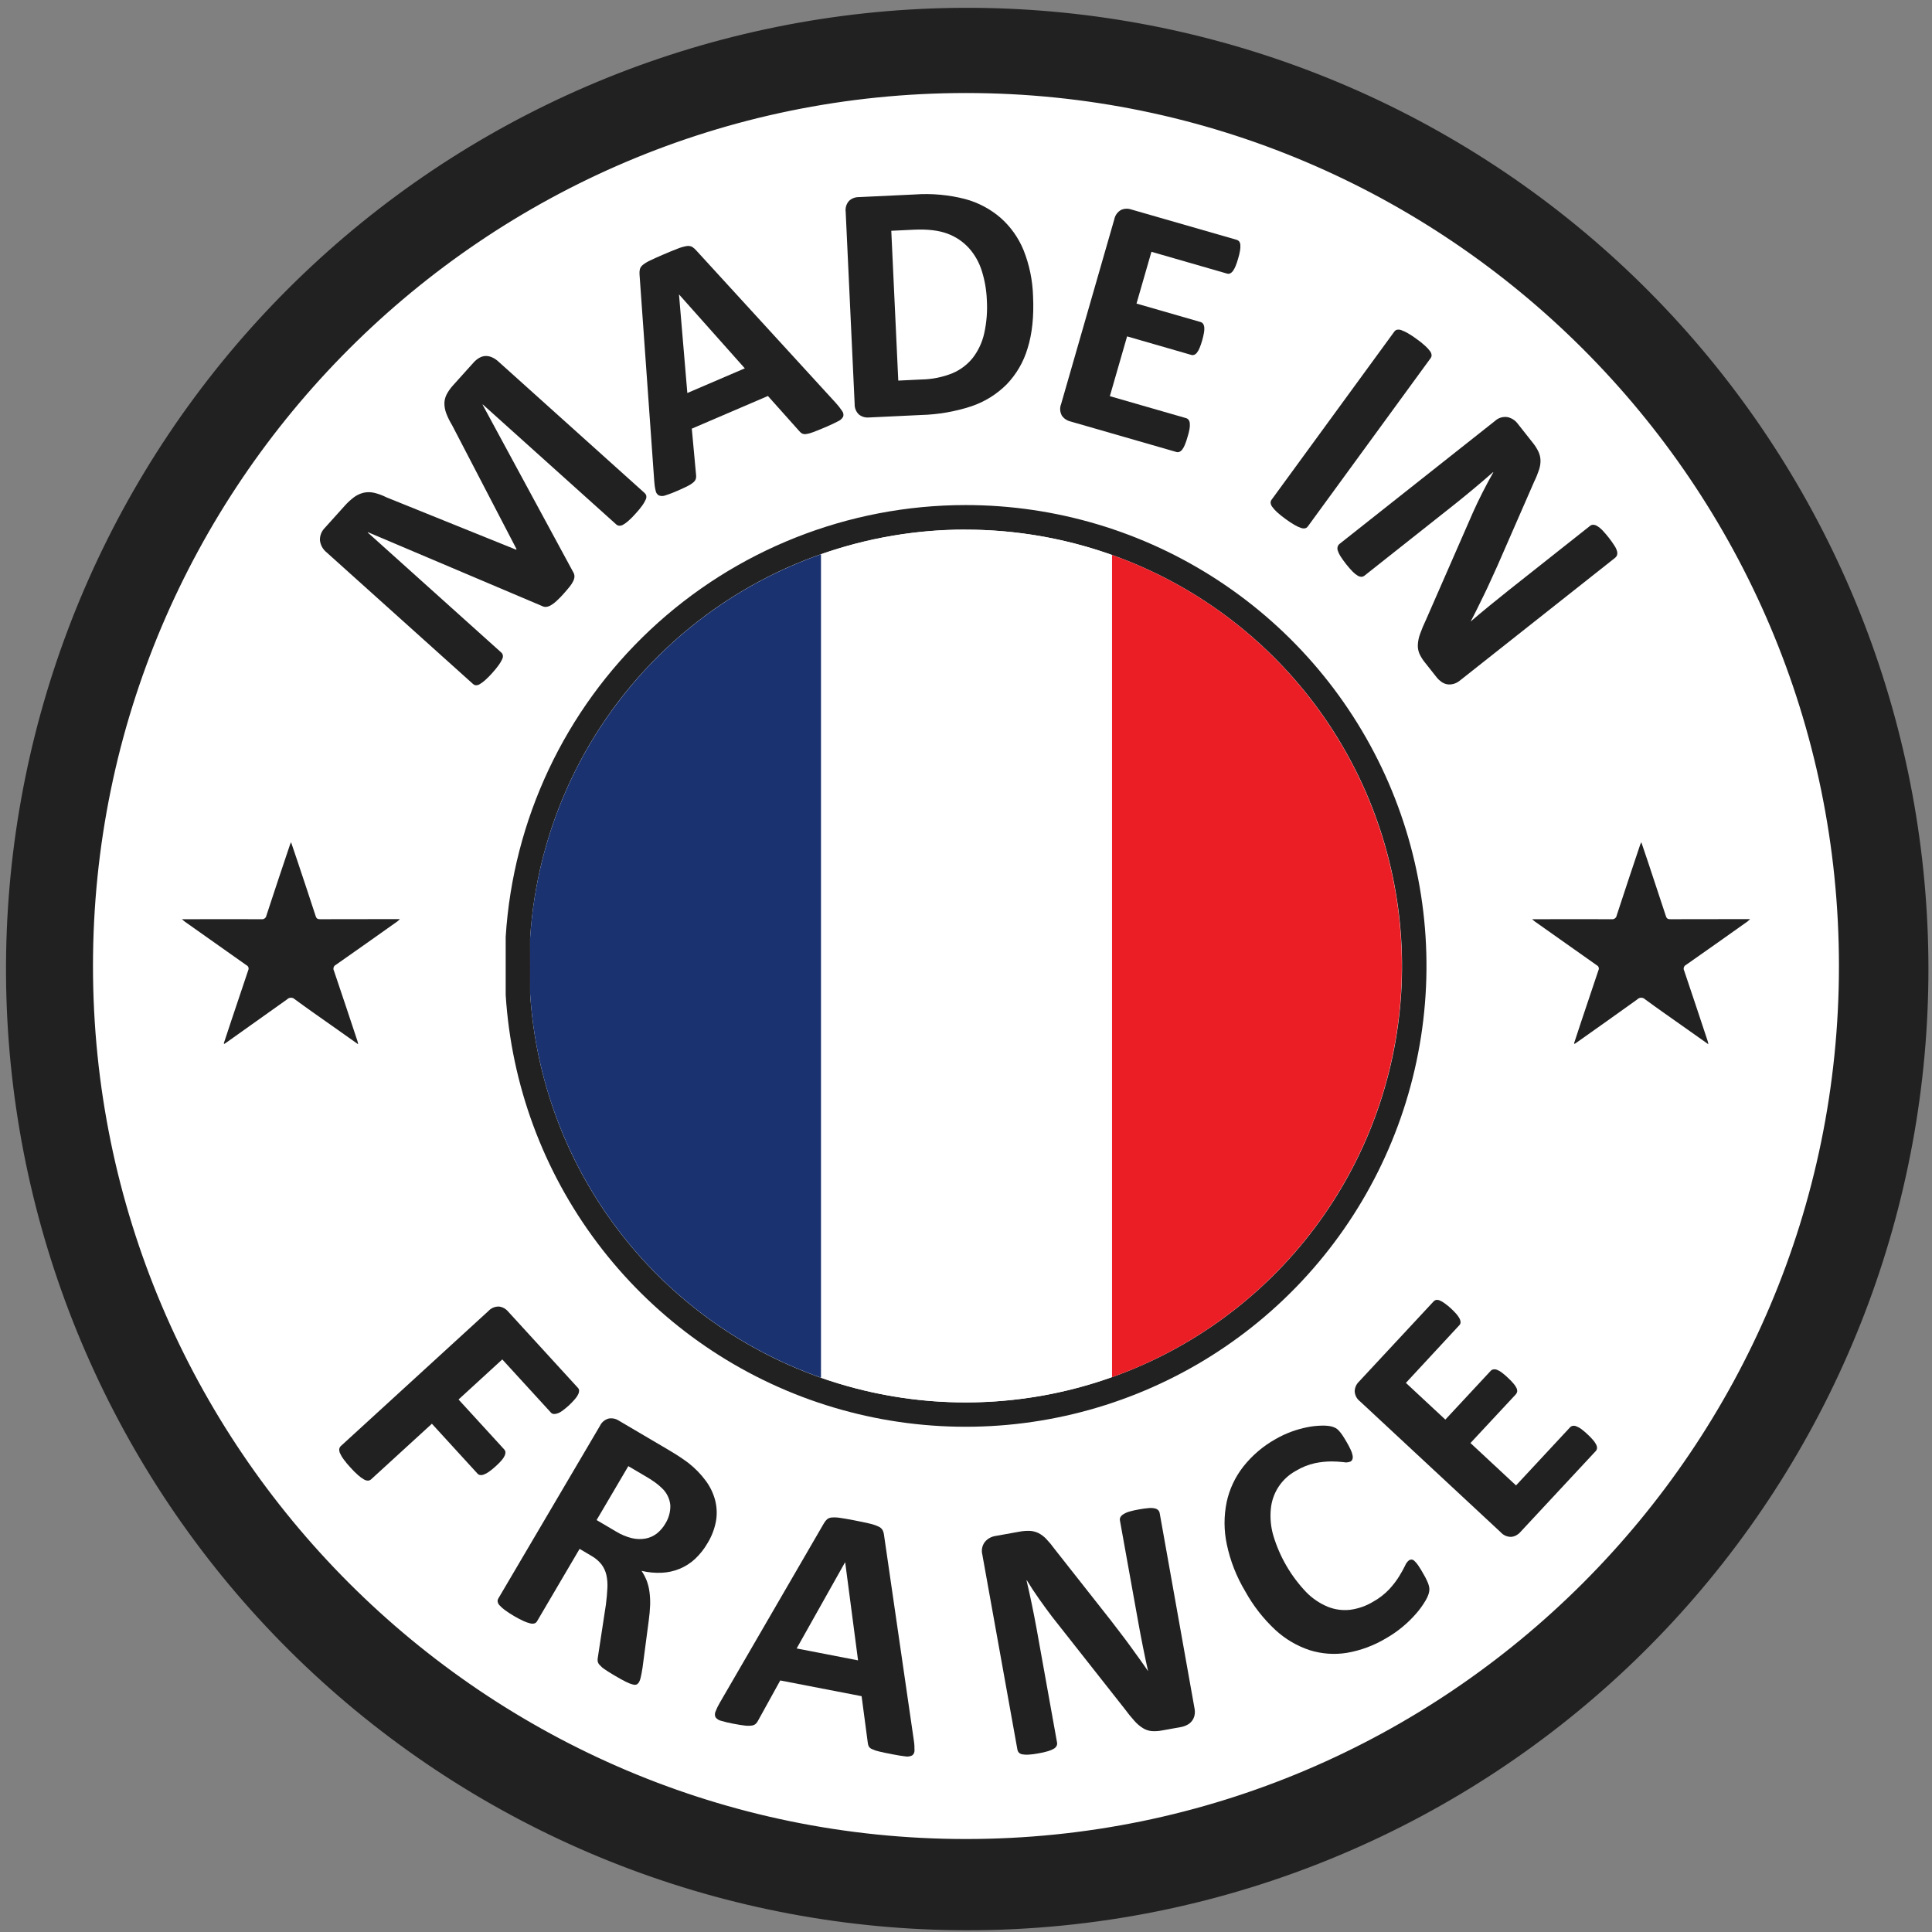
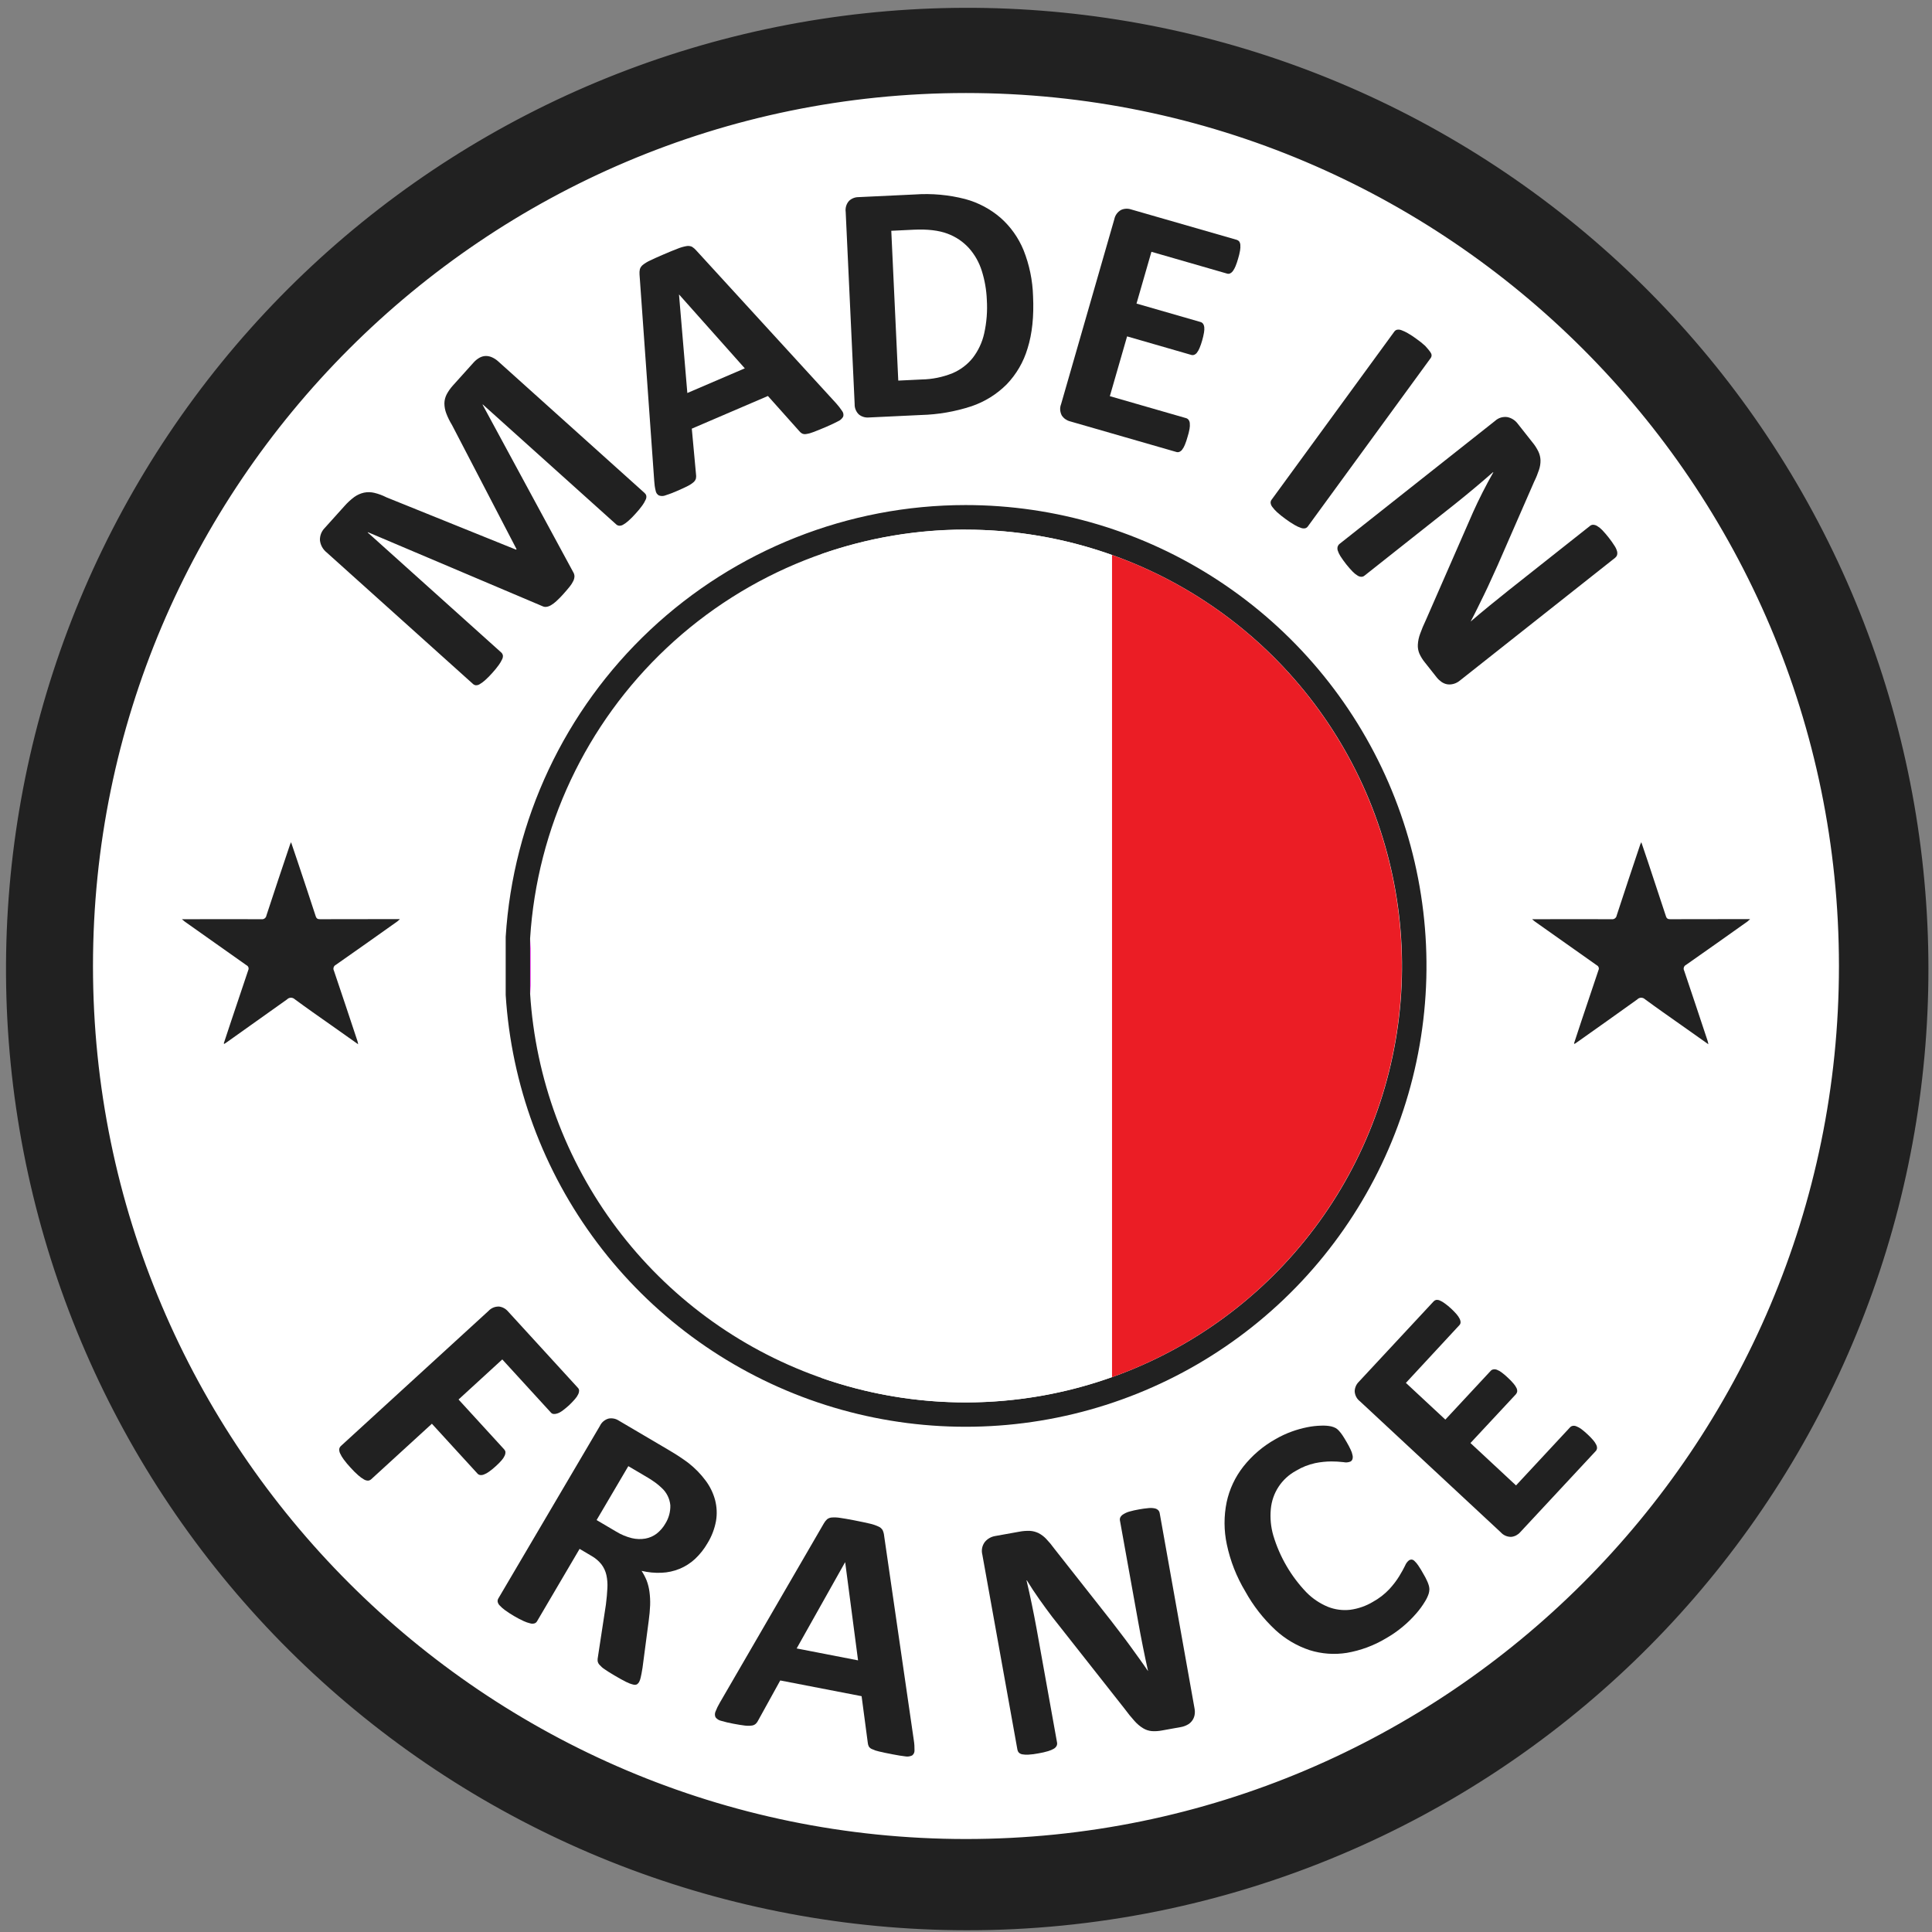
<svg xmlns="http://www.w3.org/2000/svg" width="55" height="55" viewBox="0 0 55 55" fill="none">
  <rect x="0" y="0" width="55" height="55" fill="#808080" stroke="none" />
  <path d="M27.501 53.651C41.943 53.651 53.651 41.943 53.651 27.5C53.651 13.057 41.943 1.349 27.501 1.349C13.058 1.349 1.35 13.057 1.35 27.5C1.35 41.943 13.058 53.651 27.501 53.651Z" fill="white" />
  <path d="M27.499 54.2C20.902 54.191 14.543 51.732 9.656 47.3C4.769 42.869 1.703 36.78 1.051 30.215C0.4 23.65 2.21 17.077 6.13 11.771C10.051 6.465 15.802 2.804 22.269 1.499C28.735 0.193 35.456 1.336 41.128 4.706C46.8 8.076 51.018 13.432 52.964 19.735C54.91 26.039 54.446 32.841 51.661 38.821C48.876 44.802 43.969 49.535 37.892 52.102C34.604 53.493 31.069 54.207 27.499 54.2ZM27.499 54.2C27.499 54.2 27.499 54.2 27.499 54.2L27.499 54.002L27.499 54.2ZM1.897 27.5C1.897 13.383 13.382 1.898 27.499 1.898C41.616 1.898 53.101 13.382 53.101 27.5C53.101 41.618 41.617 53.103 27.499 53.103C13.382 53.103 1.897 41.617 1.897 27.5Z" fill="#FFFFFF" stroke="#212121" stroke-width="1.5" />
  <path d="M18.352 14.036C18.374 14.056 18.391 14.082 18.398 14.111C18.405 14.151 18.399 14.191 18.38 14.226C18.354 14.284 18.322 14.339 18.284 14.391C18.227 14.47 18.164 14.546 18.097 14.618C18.033 14.691 17.965 14.761 17.892 14.825C17.846 14.867 17.795 14.905 17.741 14.936C17.707 14.957 17.668 14.968 17.628 14.966C17.597 14.964 17.568 14.951 17.544 14.93L13.744 11.514L13.738 11.521L16.318 16.287C16.34 16.322 16.352 16.362 16.354 16.403C16.353 16.449 16.342 16.494 16.322 16.536C16.294 16.595 16.259 16.649 16.218 16.7C16.169 16.76 16.109 16.832 16.035 16.914C15.973 16.984 15.907 17.051 15.838 17.114C15.79 17.159 15.738 17.198 15.681 17.231C15.642 17.254 15.598 17.27 15.552 17.276C15.516 17.28 15.478 17.274 15.445 17.258L10.475 15.151L10.468 15.159L14.268 18.574C14.291 18.594 14.307 18.621 14.315 18.65C14.321 18.69 14.314 18.73 14.296 18.766C14.269 18.824 14.237 18.879 14.199 18.931C14.142 19.01 14.08 19.086 14.014 19.158C13.95 19.231 13.881 19.3 13.809 19.365C13.762 19.407 13.711 19.445 13.657 19.477C13.624 19.499 13.585 19.509 13.545 19.508C13.514 19.504 13.485 19.49 13.463 19.469L9.302 15.729C9.248 15.686 9.203 15.633 9.169 15.573C9.136 15.513 9.115 15.447 9.108 15.378C9.106 15.314 9.117 15.25 9.14 15.191C9.164 15.131 9.199 15.076 9.244 15.031L9.802 14.411C9.887 14.314 9.982 14.226 10.085 14.149C10.168 14.09 10.261 14.047 10.361 14.025C10.458 14.005 10.559 14.007 10.656 14.03C10.776 14.059 10.892 14.102 11.001 14.158L14.692 15.648L14.705 15.633L12.868 12.1C12.803 11.994 12.748 11.883 12.704 11.767C12.67 11.677 12.652 11.581 12.651 11.484C12.652 11.394 12.675 11.306 12.716 11.226C12.766 11.132 12.828 11.045 12.9 10.967L13.474 10.329C13.524 10.271 13.584 10.221 13.65 10.184C13.705 10.153 13.766 10.136 13.828 10.134C13.89 10.134 13.952 10.147 14.009 10.173C14.075 10.203 14.137 10.244 14.19 10.294L18.352 14.036Z" fill="#212121" />
  <path d="M23.802 11.48C23.866 11.551 23.925 11.627 23.978 11.707C23.994 11.729 24.005 11.755 24.009 11.782C24.014 11.809 24.011 11.837 24.003 11.863C23.968 11.923 23.915 11.969 23.851 11.996C23.771 12.039 23.658 12.092 23.513 12.155C23.361 12.219 23.242 12.268 23.155 12.3C23.089 12.327 23.02 12.346 22.949 12.356C22.91 12.364 22.869 12.358 22.832 12.341C22.799 12.321 22.771 12.296 22.747 12.265L21.861 11.273L19.694 12.203L19.813 13.491C19.82 13.532 19.82 13.574 19.813 13.616C19.803 13.657 19.78 13.695 19.748 13.723C19.697 13.768 19.641 13.805 19.58 13.835C19.504 13.874 19.401 13.922 19.273 13.977C19.167 14.024 19.058 14.066 18.947 14.101C18.887 14.126 18.82 14.127 18.759 14.105C18.734 14.092 18.713 14.073 18.697 14.05C18.681 14.027 18.67 14.001 18.666 13.974C18.643 13.882 18.63 13.789 18.625 13.696L18.206 7.813C18.202 7.763 18.205 7.712 18.216 7.662C18.231 7.615 18.26 7.573 18.299 7.542C18.361 7.493 18.43 7.451 18.502 7.418C18.592 7.374 18.713 7.319 18.865 7.254C19.04 7.178 19.18 7.121 19.286 7.081C19.369 7.047 19.455 7.021 19.543 7.006C19.596 6.996 19.651 7.003 19.7 7.025C19.746 7.054 19.787 7.09 19.822 7.131L23.802 11.48ZM19.335 8.387H19.33L19.567 11.188L21.203 10.486L19.335 8.387Z" fill="#212121" />
  <path d="M29.409 8.431C29.436 9.006 29.384 9.501 29.253 9.917C29.139 10.304 28.933 10.658 28.652 10.948C28.371 11.227 28.03 11.439 27.654 11.566C27.192 11.717 26.711 11.801 26.225 11.814L24.728 11.885C24.629 11.892 24.532 11.863 24.454 11.802C24.412 11.764 24.38 11.717 24.359 11.664C24.337 11.612 24.328 11.556 24.33 11.499L24.075 6.032C24.067 5.976 24.072 5.919 24.088 5.865C24.104 5.811 24.132 5.761 24.17 5.719C24.242 5.651 24.336 5.613 24.435 5.612L26.044 5.536C26.525 5.502 27.008 5.546 27.475 5.666C27.848 5.766 28.194 5.95 28.486 6.202C28.772 6.455 28.995 6.771 29.14 7.125C29.305 7.541 29.396 7.983 29.409 8.431ZM28.093 8.536C28.082 8.256 28.034 7.979 27.95 7.712C27.875 7.472 27.751 7.251 27.584 7.063C27.416 6.879 27.207 6.738 26.973 6.652C26.727 6.559 26.409 6.521 26.018 6.539L25.373 6.57L25.572 10.835L26.236 10.803C26.536 10.798 26.833 10.738 27.112 10.626C27.338 10.531 27.538 10.381 27.691 10.19C27.85 9.984 27.962 9.745 28.018 9.491C28.088 9.178 28.113 8.856 28.093 8.536V8.536Z" fill="#212121" />
  <path d="M33.806 12.44C33.786 12.515 33.761 12.59 33.731 12.662C33.712 12.711 33.686 12.757 33.655 12.799C33.634 12.828 33.606 12.85 33.573 12.864C33.546 12.874 33.516 12.876 33.489 12.867L30.46 11.994C30.364 11.969 30.281 11.91 30.227 11.828C30.201 11.778 30.185 11.723 30.181 11.667C30.178 11.611 30.187 11.554 30.208 11.502L31.722 6.242C31.733 6.187 31.755 6.134 31.788 6.089C31.821 6.043 31.864 6.005 31.913 5.977C32.002 5.936 32.104 5.931 32.197 5.961L35.209 6.828C35.236 6.836 35.26 6.852 35.278 6.874C35.297 6.903 35.308 6.937 35.31 6.972C35.314 7.025 35.311 7.078 35.302 7.131C35.288 7.21 35.27 7.288 35.246 7.364C35.226 7.439 35.2 7.511 35.171 7.583C35.151 7.631 35.126 7.677 35.095 7.72C35.074 7.748 35.047 7.77 35.016 7.785C34.989 7.796 34.96 7.797 34.933 7.789L32.779 7.168L32.354 8.642L34.177 9.167C34.205 9.175 34.23 9.192 34.247 9.215C34.267 9.243 34.279 9.277 34.283 9.311C34.287 9.362 34.285 9.413 34.276 9.463C34.263 9.539 34.246 9.615 34.224 9.69C34.203 9.765 34.178 9.838 34.148 9.91C34.129 9.957 34.103 10.002 34.072 10.043C34.052 10.069 34.024 10.09 33.992 10.102C33.965 10.111 33.935 10.111 33.908 10.102L32.086 9.576L31.595 11.278L33.767 11.904C33.795 11.912 33.819 11.929 33.837 11.953C33.857 11.982 33.869 12.015 33.871 12.05C33.876 12.103 33.873 12.156 33.864 12.208C33.85 12.286 33.831 12.364 33.806 12.44Z" fill="#212121" />
-   <path d="M37.231 14.987C37.213 15.013 37.186 15.031 37.156 15.039C37.115 15.047 37.073 15.043 37.035 15.028C36.972 15.007 36.912 14.979 36.855 14.945C36.765 14.893 36.679 14.836 36.596 14.774C36.512 14.714 36.432 14.65 36.355 14.581C36.305 14.535 36.259 14.484 36.219 14.43C36.193 14.397 36.177 14.358 36.172 14.317C36.17 14.286 36.179 14.254 36.198 14.228L39.694 9.439C39.713 9.413 39.739 9.395 39.77 9.387C39.812 9.379 39.854 9.384 39.894 9.399C39.957 9.422 40.017 9.45 40.075 9.484C40.164 9.535 40.249 9.591 40.33 9.652C40.415 9.712 40.496 9.777 40.573 9.847C40.622 9.891 40.667 9.94 40.707 9.993C40.733 10.025 40.749 10.064 40.754 10.105C40.756 10.137 40.747 10.168 40.728 10.194L37.231 14.987Z" fill="#212121" />
+   <path d="M37.231 14.987C37.213 15.013 37.186 15.031 37.156 15.039C37.115 15.047 37.073 15.043 37.035 15.028C36.972 15.007 36.912 14.979 36.855 14.945C36.765 14.893 36.679 14.836 36.596 14.774C36.512 14.714 36.432 14.65 36.355 14.581C36.305 14.535 36.259 14.484 36.219 14.43C36.193 14.397 36.177 14.358 36.172 14.317C36.17 14.286 36.179 14.254 36.198 14.228L39.694 9.439C39.713 9.413 39.739 9.395 39.77 9.387C39.812 9.379 39.854 9.384 39.894 9.399C39.957 9.422 40.017 9.45 40.075 9.484C40.164 9.535 40.249 9.591 40.33 9.652C40.415 9.712 40.496 9.777 40.573 9.847C40.733 10.025 40.749 10.064 40.754 10.105C40.756 10.137 40.747 10.168 40.728 10.194L37.231 14.987Z" fill="#212121" />
  <path d="M41.555 19.378C41.502 19.421 41.441 19.453 41.376 19.47C41.317 19.486 41.256 19.489 41.196 19.48C41.138 19.469 41.082 19.445 41.033 19.41C40.983 19.374 40.938 19.332 40.9 19.284L40.563 18.858C40.5 18.781 40.448 18.697 40.407 18.607C40.373 18.526 40.358 18.438 40.363 18.351C40.369 18.245 40.391 18.142 40.428 18.043C40.468 17.928 40.526 17.789 40.603 17.626L41.936 14.579C42.016 14.4 42.107 14.21 42.208 14.011C42.309 13.813 42.41 13.625 42.511 13.448L42.505 13.441C42.33 13.595 42.153 13.746 41.975 13.895C41.797 14.046 41.612 14.194 41.42 14.349L38.845 16.387C38.822 16.407 38.792 16.418 38.761 16.42C38.722 16.42 38.684 16.409 38.651 16.388C38.599 16.357 38.552 16.319 38.509 16.275C38.377 16.139 38.26 15.99 38.157 15.83C38.125 15.779 38.099 15.725 38.081 15.667C38.071 15.632 38.071 15.594 38.081 15.558C38.092 15.528 38.11 15.502 38.135 15.483L42.561 11.982C42.608 11.939 42.663 11.907 42.724 11.888C42.785 11.87 42.849 11.865 42.912 11.874C43.029 11.898 43.133 11.964 43.205 12.06L43.629 12.597C43.696 12.678 43.752 12.766 43.797 12.86C43.832 12.936 43.852 13.018 43.855 13.102C43.857 13.194 43.842 13.286 43.813 13.373C43.775 13.489 43.729 13.602 43.675 13.711L42.634 16.094C42.569 16.236 42.505 16.376 42.443 16.514C42.381 16.652 42.318 16.788 42.252 16.922C42.187 17.056 42.123 17.187 42.059 17.316C41.996 17.444 41.931 17.572 41.866 17.694C42.038 17.546 42.219 17.394 42.408 17.24C42.598 17.085 42.781 16.938 42.956 16.798L45.266 14.97C45.29 14.95 45.321 14.939 45.352 14.939C45.392 14.94 45.431 14.952 45.466 14.973C45.519 15.005 45.567 15.043 45.61 15.088C45.676 15.157 45.738 15.23 45.797 15.305C45.855 15.378 45.909 15.454 45.959 15.533C45.993 15.582 46.018 15.636 46.034 15.693C46.044 15.729 46.044 15.766 46.034 15.802C46.024 15.832 46.005 15.858 45.981 15.878L41.555 19.378Z" fill="#212121" />
  <path d="M16.198 40.007C16.137 40.062 16.074 40.114 16.008 40.163C15.965 40.195 15.917 40.221 15.866 40.238C15.832 40.251 15.796 40.255 15.761 40.253C15.732 40.25 15.704 40.237 15.685 40.215L14.299 38.7L13.054 39.841L14.354 41.262C14.373 41.283 14.386 41.309 14.389 41.338C14.39 41.372 14.383 41.407 14.368 41.438C14.345 41.487 14.316 41.532 14.28 41.572C14.227 41.632 14.17 41.69 14.109 41.744C14.05 41.799 13.988 41.849 13.922 41.896C13.878 41.929 13.829 41.956 13.778 41.975C13.744 41.99 13.707 41.995 13.671 41.991C13.642 41.988 13.615 41.974 13.595 41.952L12.295 40.531L10.57 42.109C10.546 42.132 10.515 42.147 10.482 42.15C10.44 42.151 10.399 42.139 10.363 42.118C10.305 42.084 10.25 42.045 10.2 42C10.122 41.932 10.049 41.859 9.98 41.781C9.909 41.706 9.843 41.627 9.782 41.544C9.742 41.49 9.708 41.432 9.68 41.371C9.662 41.333 9.655 41.291 9.658 41.25C9.663 41.217 9.68 41.187 9.705 41.164L13.904 37.322C13.942 37.281 13.989 37.247 14.041 37.225C14.094 37.203 14.15 37.193 14.207 37.195C14.304 37.207 14.394 37.255 14.458 37.329L16.453 39.51C16.473 39.531 16.484 39.557 16.486 39.586C16.486 39.622 16.478 39.657 16.462 39.689C16.438 39.74 16.406 39.786 16.369 39.828C16.315 39.891 16.258 39.95 16.198 40.007Z" fill="#212121" />
  <path d="M18.195 47.882C18.18 47.909 18.159 47.932 18.133 47.95C18.098 47.965 18.059 47.967 18.022 47.955C17.953 47.938 17.885 47.912 17.821 47.879C17.737 47.837 17.626 47.776 17.486 47.693C17.369 47.624 17.277 47.566 17.211 47.52C17.156 47.484 17.107 47.44 17.064 47.391C17.036 47.361 17.019 47.322 17.013 47.282C17.011 47.245 17.013 47.208 17.021 47.172L17.249 45.678C17.271 45.507 17.284 45.352 17.291 45.213C17.299 45.086 17.289 44.959 17.262 44.835C17.237 44.725 17.188 44.621 17.12 44.532C17.043 44.436 16.949 44.356 16.843 44.296L16.5 44.093L15.288 46.155C15.272 46.183 15.247 46.204 15.217 46.214C15.177 46.226 15.135 46.226 15.095 46.214C15.031 46.199 14.968 46.177 14.908 46.149C14.814 46.106 14.722 46.058 14.633 46.005C14.544 45.953 14.457 45.897 14.374 45.836C14.32 45.796 14.269 45.752 14.223 45.702C14.194 45.673 14.175 45.637 14.167 45.596C14.163 45.565 14.17 45.533 14.186 45.506L17.078 40.593C17.102 40.541 17.137 40.496 17.18 40.46C17.224 40.424 17.274 40.397 17.329 40.383C17.426 40.366 17.526 40.385 17.609 40.438L19.01 41.263C19.152 41.346 19.267 41.418 19.357 41.478C19.446 41.537 19.524 41.593 19.595 41.646C19.782 41.791 19.948 41.961 20.089 42.151C20.213 42.317 20.305 42.506 20.358 42.706C20.408 42.901 20.417 43.103 20.383 43.301C20.342 43.523 20.261 43.736 20.143 43.928C20.046 44.097 19.925 44.25 19.783 44.383C19.654 44.501 19.506 44.596 19.344 44.662C19.182 44.728 19.01 44.766 18.835 44.773C18.643 44.782 18.451 44.763 18.264 44.719C18.322 44.806 18.37 44.898 18.409 44.995C18.448 45.099 18.475 45.206 18.489 45.316C18.506 45.442 18.512 45.568 18.508 45.695C18.502 45.843 18.488 45.99 18.468 46.136L18.292 47.473C18.271 47.604 18.253 47.7 18.239 47.755C18.23 47.799 18.215 47.842 18.195 47.882V47.882ZM18.939 43.377C19.038 43.22 19.088 43.038 19.083 42.853C19.066 42.664 18.979 42.489 18.839 42.36C18.785 42.308 18.728 42.26 18.668 42.215C18.576 42.147 18.48 42.085 18.381 42.029L17.887 41.738L16.984 43.273L17.544 43.603C17.681 43.687 17.831 43.749 17.987 43.788C18.113 43.818 18.245 43.823 18.374 43.8C18.49 43.779 18.599 43.731 18.693 43.66C18.793 43.582 18.876 43.486 18.939 43.377V43.377Z" fill="#212121" />
  <path d="M26.015 49.546C26.03 49.64 26.036 49.736 26.034 49.831C26.035 49.858 26.03 49.886 26.018 49.911C26.006 49.935 25.989 49.957 25.967 49.974C25.906 50.003 25.836 50.013 25.769 50C25.678 49.99 25.555 49.97 25.4 49.94C25.245 49.91 25.112 49.883 25.021 49.86C24.951 49.845 24.884 49.822 24.819 49.791C24.782 49.776 24.752 49.749 24.731 49.715C24.715 49.681 24.706 49.644 24.703 49.606L24.528 48.287L22.212 47.839L21.588 48.969C21.571 49.007 21.547 49.041 21.517 49.071C21.485 49.1 21.446 49.118 21.403 49.123C21.336 49.132 21.268 49.132 21.201 49.123C21.115 49.113 21.005 49.095 20.868 49.069C20.753 49.048 20.64 49.021 20.528 48.988C20.464 48.974 20.408 48.938 20.369 48.886C20.358 48.861 20.352 48.833 20.352 48.806C20.352 48.778 20.358 48.75 20.369 48.725C20.403 48.637 20.444 48.553 20.492 48.472L23.452 43.37C23.476 43.327 23.507 43.287 23.543 43.252C23.582 43.221 23.63 43.203 23.68 43.2C23.759 43.194 23.839 43.198 23.917 43.211C24.018 43.225 24.149 43.248 24.31 43.279C24.497 43.316 24.646 43.347 24.756 43.373C24.843 43.392 24.928 43.42 25.009 43.458C25.059 43.478 25.1 43.515 25.127 43.561C25.15 43.611 25.164 43.664 25.169 43.718L26.015 49.546ZM24.061 44.477H24.056L22.679 46.928L24.427 47.267L24.061 44.477Z" fill="#212121" />
  <path d="M34.005 48.632C34.019 48.699 34.019 48.768 34.005 48.835C33.992 48.894 33.966 48.949 33.929 48.996C33.892 49.043 33.845 49.081 33.791 49.107C33.737 49.135 33.678 49.155 33.617 49.166L33.083 49.262C32.986 49.281 32.886 49.288 32.788 49.281C32.7 49.273 32.616 49.245 32.541 49.199C32.451 49.144 32.37 49.075 32.3 48.996C32.199 48.884 32.104 48.767 32.015 48.645L29.957 46.033C29.838 45.877 29.714 45.708 29.586 45.526C29.457 45.344 29.34 45.165 29.233 44.99H29.223C29.277 45.217 29.327 45.444 29.374 45.672C29.421 45.899 29.467 46.132 29.511 46.374L30.092 49.607C30.098 49.638 30.094 49.669 30.081 49.698C30.064 49.731 30.038 49.76 30.006 49.779C29.953 49.81 29.898 49.834 29.839 49.851C29.747 49.878 29.654 49.9 29.56 49.915C29.468 49.934 29.374 49.945 29.28 49.951C29.221 49.956 29.16 49.952 29.101 49.942C29.064 49.935 29.03 49.918 29.003 49.892C28.983 49.87 28.969 49.841 28.964 49.811L27.965 44.257C27.949 44.196 27.947 44.131 27.959 44.069C27.971 44.007 27.998 43.948 28.036 43.897C28.112 43.804 28.22 43.744 28.339 43.726L29.012 43.605C29.114 43.585 29.218 43.577 29.323 43.581C29.406 43.586 29.488 43.608 29.564 43.644C29.645 43.686 29.72 43.742 29.783 43.809C29.867 43.897 29.945 43.991 30.016 44.09L31.626 46.134C31.721 46.258 31.814 46.38 31.906 46.5C31.998 46.619 32.088 46.74 32.176 46.861C32.264 46.981 32.348 47.1 32.432 47.216C32.517 47.332 32.597 47.449 32.678 47.567H32.682C32.632 47.346 32.583 47.114 32.535 46.873C32.487 46.632 32.443 46.401 32.404 46.182L31.882 43.283C31.876 43.252 31.881 43.22 31.895 43.192C31.915 43.157 31.944 43.128 31.979 43.108C32.031 43.075 32.088 43.049 32.148 43.032C32.24 43.006 32.333 42.985 32.428 42.969C32.519 42.952 32.61 42.94 32.702 42.932C32.761 42.926 32.821 42.929 32.879 42.942C32.915 42.95 32.948 42.968 32.974 42.994C32.995 43.017 33.009 43.046 33.014 43.076L34.005 48.632Z" fill="#212121" />
  <path d="M40.522 44.808C40.563 44.879 40.598 44.939 40.619 44.991C40.641 45.035 40.659 45.081 40.673 45.128C40.684 45.163 40.69 45.2 40.692 45.238C40.691 45.28 40.685 45.322 40.674 45.362C40.648 45.443 40.612 45.519 40.567 45.59C40.497 45.707 40.416 45.818 40.327 45.921C40.079 46.21 39.783 46.454 39.452 46.642C39.111 46.846 38.735 46.985 38.344 47.053C37.989 47.11 37.627 47.084 37.284 46.977C36.921 46.857 36.588 46.66 36.307 46.401C35.965 46.082 35.676 45.712 35.45 45.303C35.202 44.89 35.024 44.438 34.925 43.966C34.84 43.57 34.839 43.161 34.92 42.764C34.999 42.394 35.162 42.047 35.396 41.749C35.647 41.432 35.957 41.167 36.31 40.97C36.456 40.885 36.61 40.813 36.769 40.755C36.914 40.702 37.063 40.66 37.215 40.63C37.347 40.603 37.482 40.588 37.618 40.585C37.711 40.581 37.805 40.588 37.896 40.606C37.942 40.617 37.987 40.634 38.028 40.656C38.062 40.677 38.092 40.702 38.118 40.732C38.154 40.772 38.187 40.815 38.217 40.859C38.251 40.911 38.292 40.975 38.337 41.054C38.382 41.132 38.424 41.21 38.452 41.273C38.477 41.323 38.495 41.377 38.505 41.432C38.513 41.468 38.512 41.506 38.501 41.541C38.492 41.568 38.473 41.591 38.448 41.606C38.384 41.633 38.314 41.639 38.246 41.624C38.132 41.611 38.017 41.604 37.902 41.604C37.747 41.605 37.593 41.621 37.441 41.652C37.247 41.694 37.062 41.768 36.892 41.871C36.692 41.98 36.522 42.136 36.397 42.327C36.272 42.518 36.197 42.737 36.177 42.964C36.154 43.217 36.178 43.471 36.249 43.715C36.43 44.319 36.752 44.872 37.188 45.328C37.362 45.506 37.572 45.647 37.803 45.743C38.005 45.823 38.223 45.852 38.439 45.827C38.668 45.796 38.888 45.719 39.086 45.6C39.26 45.504 39.418 45.382 39.554 45.237C39.658 45.124 39.752 45.002 39.833 44.871C39.903 44.756 39.958 44.657 39.998 44.574C40.022 44.513 40.061 44.459 40.112 44.418C40.135 44.404 40.161 44.396 40.188 44.397C40.219 44.402 40.248 44.417 40.269 44.44C40.309 44.478 40.345 44.52 40.375 44.566C40.428 44.644 40.477 44.725 40.522 44.808V44.808Z" fill="#212121" />
  <path d="M45.191 40.83C45.249 40.883 45.304 40.94 45.355 40.999C45.39 41.039 45.419 41.083 45.442 41.13C45.458 41.162 45.466 41.197 45.464 41.232C45.46 41.261 45.448 41.287 45.428 41.308L43.278 43.618C43.214 43.692 43.123 43.74 43.026 43.751C42.969 43.753 42.912 43.742 42.86 43.72C42.807 43.697 42.761 43.664 42.723 43.621L38.716 39.893C38.671 39.859 38.634 39.815 38.608 39.765C38.582 39.715 38.567 39.66 38.565 39.603C38.569 39.505 38.609 39.411 38.679 39.341L40.814 37.046C40.833 37.026 40.857 37.012 40.884 37.006C40.919 37.002 40.954 37.007 40.986 37.021C41.035 37.042 41.082 37.069 41.124 37.101C41.189 37.147 41.251 37.198 41.309 37.252C41.366 37.304 41.419 37.36 41.47 37.418C41.504 37.458 41.533 37.502 41.557 37.549C41.572 37.58 41.58 37.615 41.579 37.65C41.577 37.678 41.565 37.705 41.545 37.725L40.023 39.368L41.146 40.413L42.438 39.024C42.458 39.002 42.485 38.988 42.514 38.984C42.548 38.978 42.583 38.982 42.615 38.995C42.663 39.014 42.709 39.039 42.75 39.071C42.812 39.117 42.871 39.168 42.927 39.222C42.985 39.275 43.039 39.331 43.089 39.39C43.123 39.429 43.151 39.471 43.173 39.517C43.188 39.548 43.194 39.582 43.191 39.616C43.186 39.644 43.173 39.671 43.154 39.692L41.861 41.08L43.158 42.287L44.698 40.631C44.718 40.61 44.745 40.596 44.774 40.591C44.809 40.586 44.844 40.59 44.877 40.605C44.926 40.624 44.972 40.649 45.014 40.68C45.076 40.727 45.135 40.777 45.191 40.83V40.83Z" fill="#212121" />
  <path d="M9.113 26.168C9.05 26.168 9.012 26.155 8.989 26.087C8.819 25.568 8.648 25.05 8.474 24.532C8.415 24.353 8.354 24.174 8.286 23.976C8.27 24.01 8.262 24.025 8.258 24.039C8.03 24.712 7.807 25.386 7.585 26.061C7.58 26.094 7.562 26.124 7.536 26.144C7.509 26.164 7.475 26.173 7.441 26.168C6.73 26.165 6.018 26.168 5.306 26.168H5.177C5.221 26.205 5.242 26.224 5.265 26.24C5.849 26.654 6.434 27.067 7.018 27.479C7.031 27.485 7.042 27.493 7.051 27.503C7.06 27.514 7.067 27.526 7.072 27.539C7.076 27.552 7.078 27.566 7.077 27.579C7.076 27.593 7.073 27.607 7.067 27.619C6.903 28.101 6.743 28.584 6.581 29.067C6.51 29.279 6.44 29.492 6.37 29.704L6.387 29.717C6.415 29.699 6.442 29.681 6.468 29.662C7.037 29.259 7.605 28.855 8.171 28.451C8.2 28.421 8.239 28.404 8.28 28.403C8.321 28.402 8.361 28.418 8.391 28.446C8.729 28.696 9.072 28.935 9.418 29.178L10.196 29.728C10.187 29.684 10.183 29.658 10.175 29.634C9.953 28.966 9.732 28.298 9.506 27.633C9.498 27.618 9.494 27.603 9.492 27.587C9.491 27.571 9.493 27.555 9.498 27.539C9.503 27.524 9.511 27.51 9.521 27.497C9.532 27.485 9.545 27.475 9.559 27.468C10.145 27.058 10.73 26.645 11.313 26.23C11.332 26.216 11.349 26.198 11.385 26.165H11.257C10.543 26.166 9.828 26.165 9.113 26.168Z" fill="#212121" />
  <path d="M47.551 26.168C47.489 26.168 47.449 26.155 47.427 26.087C47.257 25.568 47.086 25.05 46.913 24.532C46.853 24.353 46.792 24.174 46.725 23.976C46.708 24.01 46.701 24.025 46.695 24.039C46.468 24.712 46.245 25.386 46.024 26.061C46.019 26.094 46.001 26.124 45.974 26.144C45.947 26.164 45.913 26.173 45.88 26.168C45.168 26.165 44.456 26.168 43.745 26.168H43.615C43.66 26.205 43.68 26.224 43.703 26.24C44.286 26.654 44.871 27.067 45.457 27.479C45.469 27.485 45.48 27.493 45.489 27.503C45.499 27.514 45.506 27.526 45.51 27.539C45.515 27.552 45.517 27.566 45.516 27.579C45.515 27.593 45.511 27.607 45.505 27.619C45.341 28.101 45.18 28.584 45.019 29.067C44.949 29.279 44.879 29.492 44.809 29.704L44.826 29.717C44.853 29.699 44.88 29.681 44.907 29.662C45.475 29.26 46.043 28.859 46.61 28.451C46.638 28.421 46.677 28.404 46.718 28.403C46.76 28.402 46.799 28.418 46.829 28.446C47.168 28.696 47.511 28.935 47.856 29.178C48.11 29.358 48.365 29.538 48.634 29.728C48.624 29.684 48.621 29.658 48.613 29.634C48.391 28.966 48.17 28.298 47.945 27.633C47.937 27.618 47.932 27.603 47.931 27.587C47.929 27.571 47.931 27.555 47.936 27.539C47.941 27.524 47.949 27.51 47.96 27.497C47.97 27.485 47.983 27.475 47.998 27.468C48.584 27.058 49.168 26.645 49.751 26.23C49.776 26.209 49.8 26.188 49.823 26.165H49.696C48.981 26.166 48.266 26.165 47.551 26.168Z" fill="#212121" />
  <path d="M15.078 27.53C15.078 27.794 15.089 28.055 15.105 28.315V26.745C15.089 27.005 15.078 27.266 15.078 27.53Z" fill="#FF00FF" />
  <path d="M27.486 15.078C29.91 15.078 32.281 15.786 34.307 17.116C36.333 18.446 37.926 20.34 38.89 22.564C39.853 24.788 40.145 27.246 39.729 29.634C39.313 32.022 38.207 34.236 36.548 36.003C34.89 37.77 32.75 39.014 30.394 39.581C28.037 40.147 25.566 40.012 23.285 39.191C21.004 38.371 19.013 36.901 17.557 34.964C16.101 33.026 15.244 30.704 15.091 28.285V26.713C15.29 23.56 16.682 20.602 18.985 18.44C21.287 16.278 24.327 15.075 27.486 15.075V15.078ZM27.486 14.378C24.15 14.379 20.94 15.65 18.508 17.933C16.077 20.216 14.606 23.34 14.396 26.669V26.691V28.304V28.325C14.557 30.88 15.462 33.331 17 35.378C18.537 37.425 20.64 38.977 23.048 39.843C25.457 40.709 28.067 40.852 30.555 40.254C33.044 39.656 35.304 38.343 37.056 36.476C38.807 34.61 39.975 32.272 40.414 29.75C40.854 27.228 40.546 24.633 39.529 22.284C38.511 19.935 36.829 17.935 34.689 16.53C32.55 15.125 30.046 14.377 27.486 14.378V14.378Z" fill="#212121" />
  <path d="M39.907 27.5C39.907 24.936 39.114 22.435 37.636 20.34C36.159 18.245 34.069 16.658 31.654 15.798V39.206C34.07 38.344 36.159 36.757 37.637 34.661C39.115 32.566 39.908 30.064 39.907 27.5V27.5Z" fill="#EB1D25" />
  <path d="M27.486 15.078C26.085 15.078 24.694 15.315 23.372 15.779V39.222C26.054 40.163 28.977 40.156 31.654 39.203V15.798C30.316 15.321 28.906 15.078 27.486 15.078V15.078Z" fill="white" />
-   <path d="M15.091 26.713V28.282C15.245 30.717 16.113 33.052 17.585 34.997C19.058 36.942 21.07 38.41 23.372 39.219V15.779C21.071 16.587 19.059 18.055 17.586 20C16.113 21.944 15.246 24.279 15.091 26.713Z" fill="#1A3270" />
</svg>